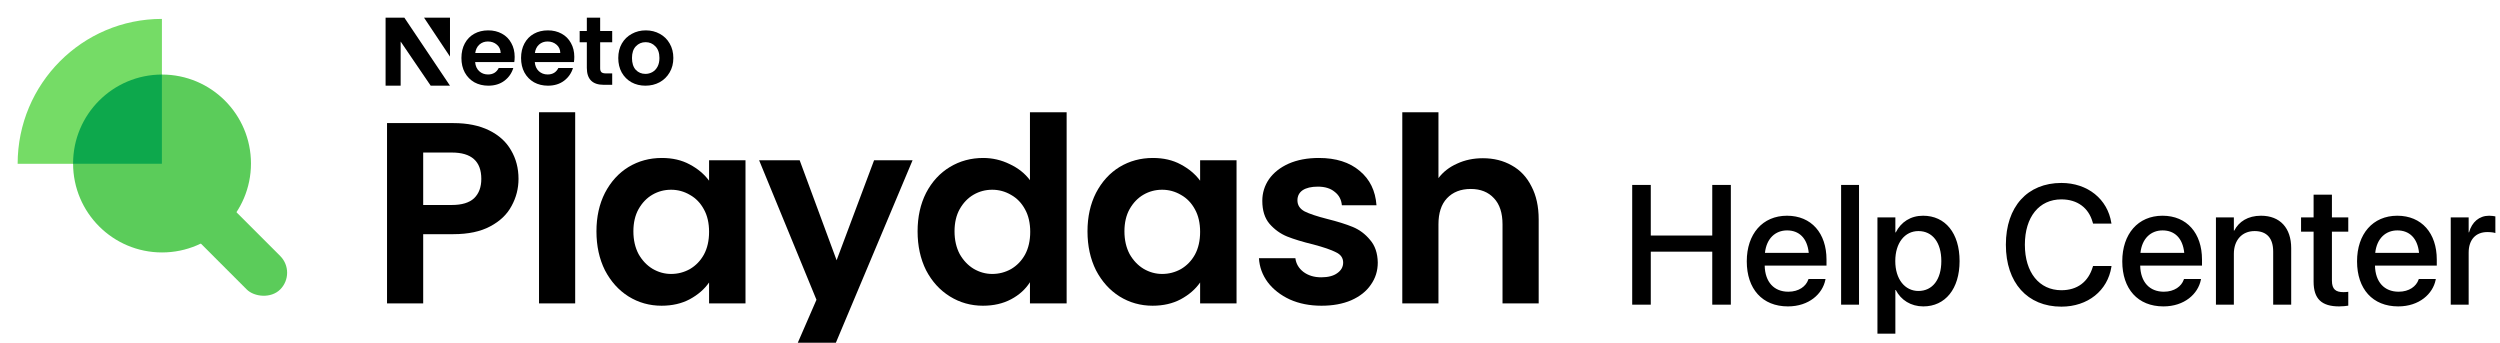
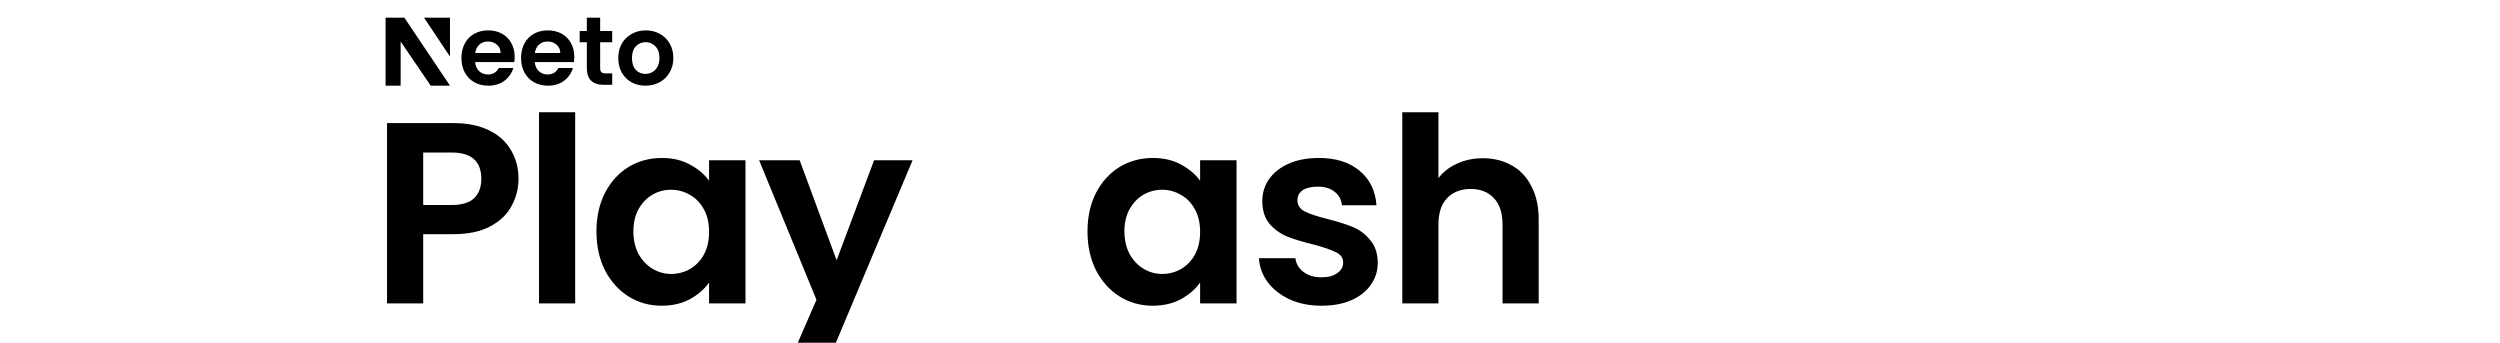
<svg xmlns="http://www.w3.org/2000/svg" width="1116" height="153" viewBox="0 0 1116 153" fill="none">
  <g clip-path="url(#clip0_2644_1018)">
    <rect x="68.667" y="87.742" width="21.129" height="69.214" rx="10.565" transform="rotate(-45 68.667 87.742)" fill="#5BCC5A" />
-     <circle cx="72.329" cy="72.986" r="39.704" fill="#5BCC5A" />
-     <path d="M72.281 8.438C36.711 8.438 7.875 37.399 7.875 73.125H72.281V8.438Z" fill="#75DC66" />
    <path fill-rule="evenodd" clip-rule="evenodd" d="M72.281 33.281C50.375 33.307 32.625 51.074 32.625 72.986C32.625 73.032 32.625 73.079 32.625 73.125H72.281V33.281Z" fill="#0DA84C" />
  </g>
  <g clip-path="url(#clip1_2644_1018)">
    <path d="M231.463 79.856C231.463 84.161 230.425 88.197 228.35 91.964C226.351 95.731 223.161 98.767 218.779 101.074C214.474 103.38 209.016 104.533 202.404 104.533H188.913V135.437H172.769V54.949H202.404C208.631 54.949 213.936 56.025 218.317 58.177C222.699 60.33 225.967 63.289 228.119 67.056C230.348 70.823 231.463 75.09 231.463 79.856ZM201.712 91.503C206.171 91.503 209.477 90.503 211.629 88.504C213.782 86.429 214.858 83.546 214.858 79.856C214.858 72.015 210.476 68.094 201.712 68.094H188.913V91.503H201.712Z" fill="black" />
    <path d="M256.762 50.105V135.437H240.619V50.105H256.762Z" fill="black" />
    <path d="M266.255 103.265C266.255 96.807 267.523 91.08 270.06 86.083C272.674 81.086 276.172 77.242 280.554 74.552C285.013 71.861 289.971 70.516 295.429 70.516C300.195 70.516 304.347 71.477 307.883 73.399C311.496 75.32 314.379 77.742 316.531 80.663V71.554H332.79V135.437H316.531V126.096C314.456 129.095 311.573 131.593 307.883 133.592C304.27 135.514 300.08 136.475 295.314 136.475C289.933 136.475 285.013 135.091 280.554 132.323C276.172 129.556 272.674 125.674 270.06 120.677C267.523 115.603 266.255 109.799 266.255 103.265ZM316.531 103.495C316.531 99.575 315.763 96.231 314.225 93.463C312.688 90.619 310.612 88.466 307.998 87.005C305.384 85.468 302.578 84.699 299.58 84.699C296.582 84.699 293.815 85.43 291.278 86.89C288.741 88.351 286.665 90.503 285.051 93.348C283.513 96.115 282.745 99.421 282.745 103.265C282.745 107.108 283.513 110.491 285.051 113.412C286.665 116.256 288.741 118.447 291.278 119.985C293.892 121.522 296.659 122.291 299.58 122.291C302.578 122.291 305.384 121.561 307.998 120.1C310.612 118.563 312.688 116.41 314.225 113.643C315.763 110.798 316.531 107.416 316.531 103.495Z" fill="black" />
    <path d="M407.367 71.554L367.815 165.649H350.633L364.471 133.822L338.871 71.554H356.975L373.465 116.18L390.185 71.554H407.367Z" fill="black" />
-     <path d="M409.612 103.265C409.612 96.807 410.88 91.08 413.417 86.083C416.031 81.086 419.567 77.242 424.026 74.552C428.485 71.861 433.443 70.516 438.901 70.516C443.053 70.516 447.012 71.438 450.778 73.283C454.545 75.051 457.543 77.434 459.773 80.433V50.105H476.147V135.437H459.773V125.981C457.774 129.133 454.968 131.67 451.355 133.592C447.742 135.514 443.552 136.475 438.786 136.475C433.405 136.475 428.485 135.091 424.026 132.323C419.567 129.556 416.031 125.674 413.417 120.677C410.88 115.603 409.612 109.799 409.612 103.265ZM459.888 103.495C459.888 99.575 459.119 96.231 457.582 93.463C456.044 90.619 453.969 88.466 451.355 87.005C448.741 85.468 445.935 84.699 442.937 84.699C439.939 84.699 437.172 85.43 434.635 86.89C432.098 88.351 430.022 90.503 428.408 93.348C426.87 96.115 426.102 99.421 426.102 103.265C426.102 107.108 426.87 110.491 428.408 113.412C430.022 116.256 432.098 118.447 434.635 119.985C437.248 121.522 440.016 122.291 442.937 122.291C445.935 122.291 448.741 121.561 451.355 120.1C453.969 118.563 456.044 116.41 457.582 113.643C459.119 110.798 459.888 107.416 459.888 103.495Z" fill="black" />
    <path d="M485.457 103.265C485.457 96.807 486.725 91.08 489.262 86.083C491.876 81.086 495.374 77.242 499.756 74.552C504.214 71.861 509.173 70.516 514.631 70.516C519.397 70.516 523.548 71.477 527.085 73.399C530.698 75.32 533.581 77.742 535.733 80.663V71.554H551.992V135.437H535.733V126.096C533.658 129.095 530.775 131.593 527.085 133.592C523.472 135.514 519.282 136.475 514.516 136.475C509.134 136.475 504.214 135.091 499.756 132.323C495.374 129.556 491.876 125.674 489.262 120.677C486.725 115.603 485.457 109.799 485.457 103.265ZM535.733 103.495C535.733 99.575 534.964 96.231 533.427 93.463C531.889 90.619 529.814 88.466 527.2 87.005C524.586 85.468 521.78 84.699 518.782 84.699C515.784 84.699 513.017 85.43 510.48 86.89C507.943 88.351 505.867 90.503 504.253 93.348C502.715 96.115 501.947 99.421 501.947 103.265C501.947 107.108 502.715 110.491 504.253 113.412C505.867 116.256 507.943 118.447 510.48 119.985C513.093 121.522 515.861 122.291 518.782 122.291C521.78 122.291 524.586 121.561 527.2 120.1C529.814 118.563 531.889 116.41 533.427 113.643C534.964 110.798 535.733 107.416 535.733 103.495Z" fill="black" />
    <path d="M589.899 136.475C584.672 136.475 579.983 135.552 575.831 133.707C571.68 131.785 568.374 129.21 565.914 125.981C563.531 122.752 562.224 119.178 561.994 115.257H578.253C578.56 117.717 579.752 119.754 581.828 121.369C583.98 122.983 586.632 123.79 589.784 123.79C592.859 123.79 595.242 123.175 596.933 121.945C598.702 120.715 599.586 119.139 599.586 117.217C599.586 115.142 598.509 113.604 596.357 112.605C594.281 111.529 590.937 110.375 586.325 109.145C581.558 107.992 577.638 106.801 574.563 105.571C571.565 104.341 568.951 102.457 566.722 99.921C564.569 97.384 563.493 93.963 563.493 89.658C563.493 86.121 564.492 82.893 566.491 79.971C568.567 77.05 571.488 74.744 575.255 73.053C579.098 71.361 583.596 70.516 588.746 70.516C596.357 70.516 602.43 72.438 606.966 76.281C611.501 80.048 614 85.16 614.461 91.618H599.009C598.778 89.081 597.702 87.082 595.78 85.622C593.935 84.084 591.437 83.316 588.285 83.316C585.364 83.316 583.096 83.854 581.482 84.93C579.944 86.006 579.175 87.505 579.175 89.427C579.175 91.579 580.252 93.232 582.404 94.385C584.557 95.462 587.901 96.576 592.436 97.73C597.049 98.883 600.854 100.074 603.852 101.304C606.85 102.534 609.426 104.456 611.578 107.07C613.808 109.607 614.961 112.989 615.038 117.217C615.038 120.907 614 124.213 611.924 127.134C609.925 130.055 607.004 132.362 603.16 134.053C599.393 135.667 594.973 136.475 589.899 136.475Z" fill="black" />
    <path d="M661.961 70.631C666.804 70.631 671.109 71.707 674.876 73.86C678.643 75.936 681.564 79.049 683.639 83.2C685.792 87.275 686.868 92.195 686.868 97.96V135.437H670.724V100.151C670.724 95.077 669.456 91.195 666.919 88.504C664.382 85.737 660.923 84.353 656.541 84.353C652.082 84.353 648.546 85.737 645.932 88.504C643.395 91.195 642.127 95.077 642.127 100.151V135.437H625.983V50.105H642.127V79.51C644.203 76.743 646.97 74.59 650.429 73.053C653.889 71.438 657.733 70.631 661.961 70.631Z" fill="black" />
    <path d="M229.747 25.385C229.747 26.248 229.689 27.025 229.574 27.716H212.103C212.247 29.443 212.851 30.796 213.915 31.774C214.979 32.753 216.288 33.242 217.841 33.242C220.084 33.242 221.68 32.278 222.629 30.349H229.143C228.452 32.652 227.13 34.552 225.174 36.048C223.219 37.516 220.817 38.25 217.97 38.25C215.669 38.25 213.599 37.746 211.758 36.739C209.947 35.703 208.523 34.249 207.488 32.379C206.481 30.508 205.978 28.349 205.978 25.903C205.978 23.427 206.481 21.255 207.488 19.384C208.494 17.513 209.903 16.074 211.715 15.066C213.527 14.059 215.612 13.556 217.97 13.556C220.242 13.556 222.269 14.045 224.052 15.023C225.864 16.002 227.259 17.398 228.237 19.211C229.243 20.995 229.747 23.053 229.747 25.385ZM223.492 23.658C223.463 22.104 222.902 20.866 221.809 19.945C220.717 18.995 219.379 18.52 217.798 18.52C216.302 18.52 215.037 18.981 214.002 19.902C212.995 20.794 212.377 22.046 212.147 23.658H223.492Z" fill="black" />
    <path d="M256.37 25.385C256.37 26.248 256.313 27.025 256.198 27.716H238.727C238.871 29.443 239.475 30.796 240.539 31.774C241.603 32.753 242.912 33.242 244.465 33.242C246.708 33.242 248.304 32.278 249.253 30.349H255.766C255.076 32.652 253.753 34.552 251.798 36.048C249.842 37.516 247.441 38.25 244.594 38.25C242.293 38.25 240.223 37.746 238.382 36.739C236.57 35.703 235.147 34.249 234.112 32.379C233.105 30.508 232.602 28.349 232.602 25.903C232.602 23.427 233.105 21.255 234.112 19.384C235.118 17.513 236.527 16.074 238.339 15.066C240.151 14.059 242.236 13.556 244.594 13.556C246.866 13.556 248.893 14.045 250.676 15.023C252.488 16.002 253.883 17.398 254.861 19.211C255.867 20.995 256.37 23.053 256.37 25.385ZM250.115 23.658C250.087 22.104 249.526 20.866 248.433 19.945C247.34 18.995 246.003 18.52 244.421 18.52C242.926 18.52 241.661 18.981 240.625 19.902C239.619 20.794 239 22.046 238.77 23.658H250.115Z" fill="black" />
    <path d="M267.91 18.862V30.537C267.91 31.342 268.122 31.875 268.496 32.249C268.899 32.594 269.56 32.767 270.481 32.767H273.285V37.861H269.489C264.398 37.861 261.963 35.258 261.963 30.308V18.862H258.761V13.826H261.963V7.875H267.91V13.826H273.285V18.862H267.91Z" fill="black" />
    <path d="M288.114 38.25C285.814 38.25 283.743 37.746 281.903 36.739C280.062 35.703 278.61 34.249 277.546 32.379C276.51 30.508 275.993 28.349 275.993 25.903C275.993 23.456 276.525 21.298 277.589 19.427C278.682 17.556 280.163 16.117 282.032 15.11C283.901 14.074 285.986 13.556 288.287 13.556C290.588 13.556 292.673 14.074 294.542 15.11C296.411 16.117 297.878 17.556 298.942 19.427C300.035 21.298 300.581 23.456 300.581 25.903C300.581 28.349 300.02 30.508 298.899 32.379C297.806 34.249 296.31 35.703 294.412 36.739C292.543 37.746 290.444 38.25 288.114 38.25ZM288.114 32.983C289.207 32.983 290.228 32.724 291.177 32.206C292.155 31.659 292.931 30.853 293.507 29.788C294.082 28.723 294.369 27.428 294.369 25.903C294.369 23.629 293.765 21.888 292.557 20.679C291.378 19.441 289.926 18.823 288.201 18.823C286.475 18.823 285.023 19.441 283.844 20.679C282.693 21.888 282.118 23.629 282.118 25.903C282.118 28.177 282.679 29.932 283.801 31.17C284.951 32.379 286.389 32.983 288.114 32.983Z" fill="black" />
    <path d="M200.877 7.875H189.284L200.877 25.265V7.875Z" fill="black" />
    <path d="M172.125 38.25L172.125 7.875H180.497L200.877 38.25H192.261L178.849 18.541V38.25H172.125Z" fill="black" />
  </g>
-   <path d="M728.613 136V82.558H736.909V105.149H764.352V82.558H772.648V136H764.352V112.334H736.909V136H728.613ZM798.129 136.778C786.685 136.778 779.759 128.963 779.759 116.667V116.63C779.759 104.446 786.796 96.298 797.721 96.298C808.647 96.298 815.35 104.149 815.35 115.853V118.556H787.759C787.907 125.926 791.944 130.222 798.314 130.222C803.055 130.222 806.203 127.778 807.203 124.852L807.314 124.556H814.906L814.832 124.963C813.573 131.148 807.573 136.778 798.129 136.778ZM797.759 102.853C792.574 102.853 788.574 106.372 787.87 112.89H807.425C806.758 106.149 802.981 102.853 797.759 102.853ZM821.869 136V82.558H829.868V136H821.869ZM838.09 148.962V97.039H846.09V103.742H846.275C848.608 99.113 852.904 96.298 858.46 96.298C868.385 96.298 874.755 104.075 874.755 116.519V116.556C874.755 128.963 868.348 136.778 858.571 136.778C853.053 136.778 848.571 133.963 846.275 129.445H846.09V148.962H838.09ZM856.386 129.889C862.682 129.889 866.608 124.778 866.608 116.556V116.519C866.608 108.223 862.645 103.15 856.386 103.15C850.312 103.15 846.053 108.409 846.053 116.519V116.556C846.053 124.63 850.349 129.889 856.386 129.889ZM920.198 136.889C905.05 136.889 895.421 126.223 895.421 109.26V109.223C895.421 92.261 905.05 81.669 920.198 81.669C931.975 81.669 940.827 88.928 942.493 99.483L942.567 99.816H934.345L934.123 99.076C932.346 92.817 927.383 89.002 920.198 89.002C910.272 89.002 903.902 96.853 903.902 109.223V109.26C903.902 121.63 910.309 129.556 920.198 129.556C927.309 129.556 932.234 125.852 934.234 119.075L934.345 118.741H942.567L942.53 119.112C940.864 129.741 932.012 136.889 920.198 136.889ZM965.752 136.778C954.308 136.778 947.382 128.963 947.382 116.667V116.63C947.382 104.446 954.419 96.298 965.344 96.298C976.27 96.298 982.973 104.149 982.973 115.853V118.556H955.382C955.53 125.926 959.567 130.222 965.937 130.222C970.677 130.222 973.825 127.778 974.825 124.852L974.936 124.556H982.529L982.455 124.963C981.195 131.148 975.196 136.778 965.752 136.778ZM965.381 102.853C960.196 102.853 956.196 106.372 955.493 112.89H975.048C974.381 106.149 970.603 102.853 965.381 102.853ZM989.195 136V97.039H997.195V102.927H997.38C999.417 98.965 1003.42 96.298 1009.31 96.298C1017.86 96.298 1022.79 101.816 1022.79 110.779V136H1014.75V112.297C1014.75 106.446 1012.01 103.15 1006.45 103.15C1000.82 103.15 997.195 107.223 997.195 113.297V136H989.195ZM1044.19 136.778C1036.49 136.778 1032.79 133.519 1032.79 125.741V103.409H1027.19V97.039H1032.79V86.891H1040.97V97.039H1048.27V103.409H1040.97V125.26C1040.97 129.223 1042.75 130.408 1046.12 130.408C1046.97 130.408 1047.67 130.334 1048.27 130.259V136.444C1047.34 136.593 1045.82 136.778 1044.19 136.778ZM1070.56 136.778C1059.12 136.778 1052.19 128.963 1052.19 116.667V116.63C1052.19 104.446 1059.23 96.298 1070.15 96.298C1081.08 96.298 1087.78 104.149 1087.78 115.853V118.556H1060.19C1060.34 125.926 1064.38 130.222 1070.75 130.222C1075.49 130.222 1078.64 127.778 1079.64 124.852L1079.75 124.556H1087.34L1087.27 124.963C1086.01 131.148 1080.01 136.778 1070.56 136.778ZM1070.19 102.853C1065.01 102.853 1061.01 106.372 1060.3 112.89H1079.86C1079.19 106.149 1075.41 102.853 1070.19 102.853ZM1094.01 136V97.039H1102.01V103.705H1102.19C1103.45 99.15 1106.71 96.298 1111.15 96.298C1112.3 96.298 1113.3 96.483 1113.93 96.594V104.038C1113.3 103.779 1111.89 103.594 1110.34 103.594C1105.19 103.594 1102.01 106.964 1102.01 112.779V136H1094.01Z" fill="black" />
  <defs>
    <clipPath id="clip0_2644_1018">
-       <rect width="128.25" height="128.25" fill="white" transform="translate(7.875 7.875)" />
-     </clipPath>
+       </clipPath>
    <clipPath id="clip1_2644_1018">
      <rect width="530.438" height="153" fill="white" transform="translate(163.688)" />
    </clipPath>
  </defs>
</svg>